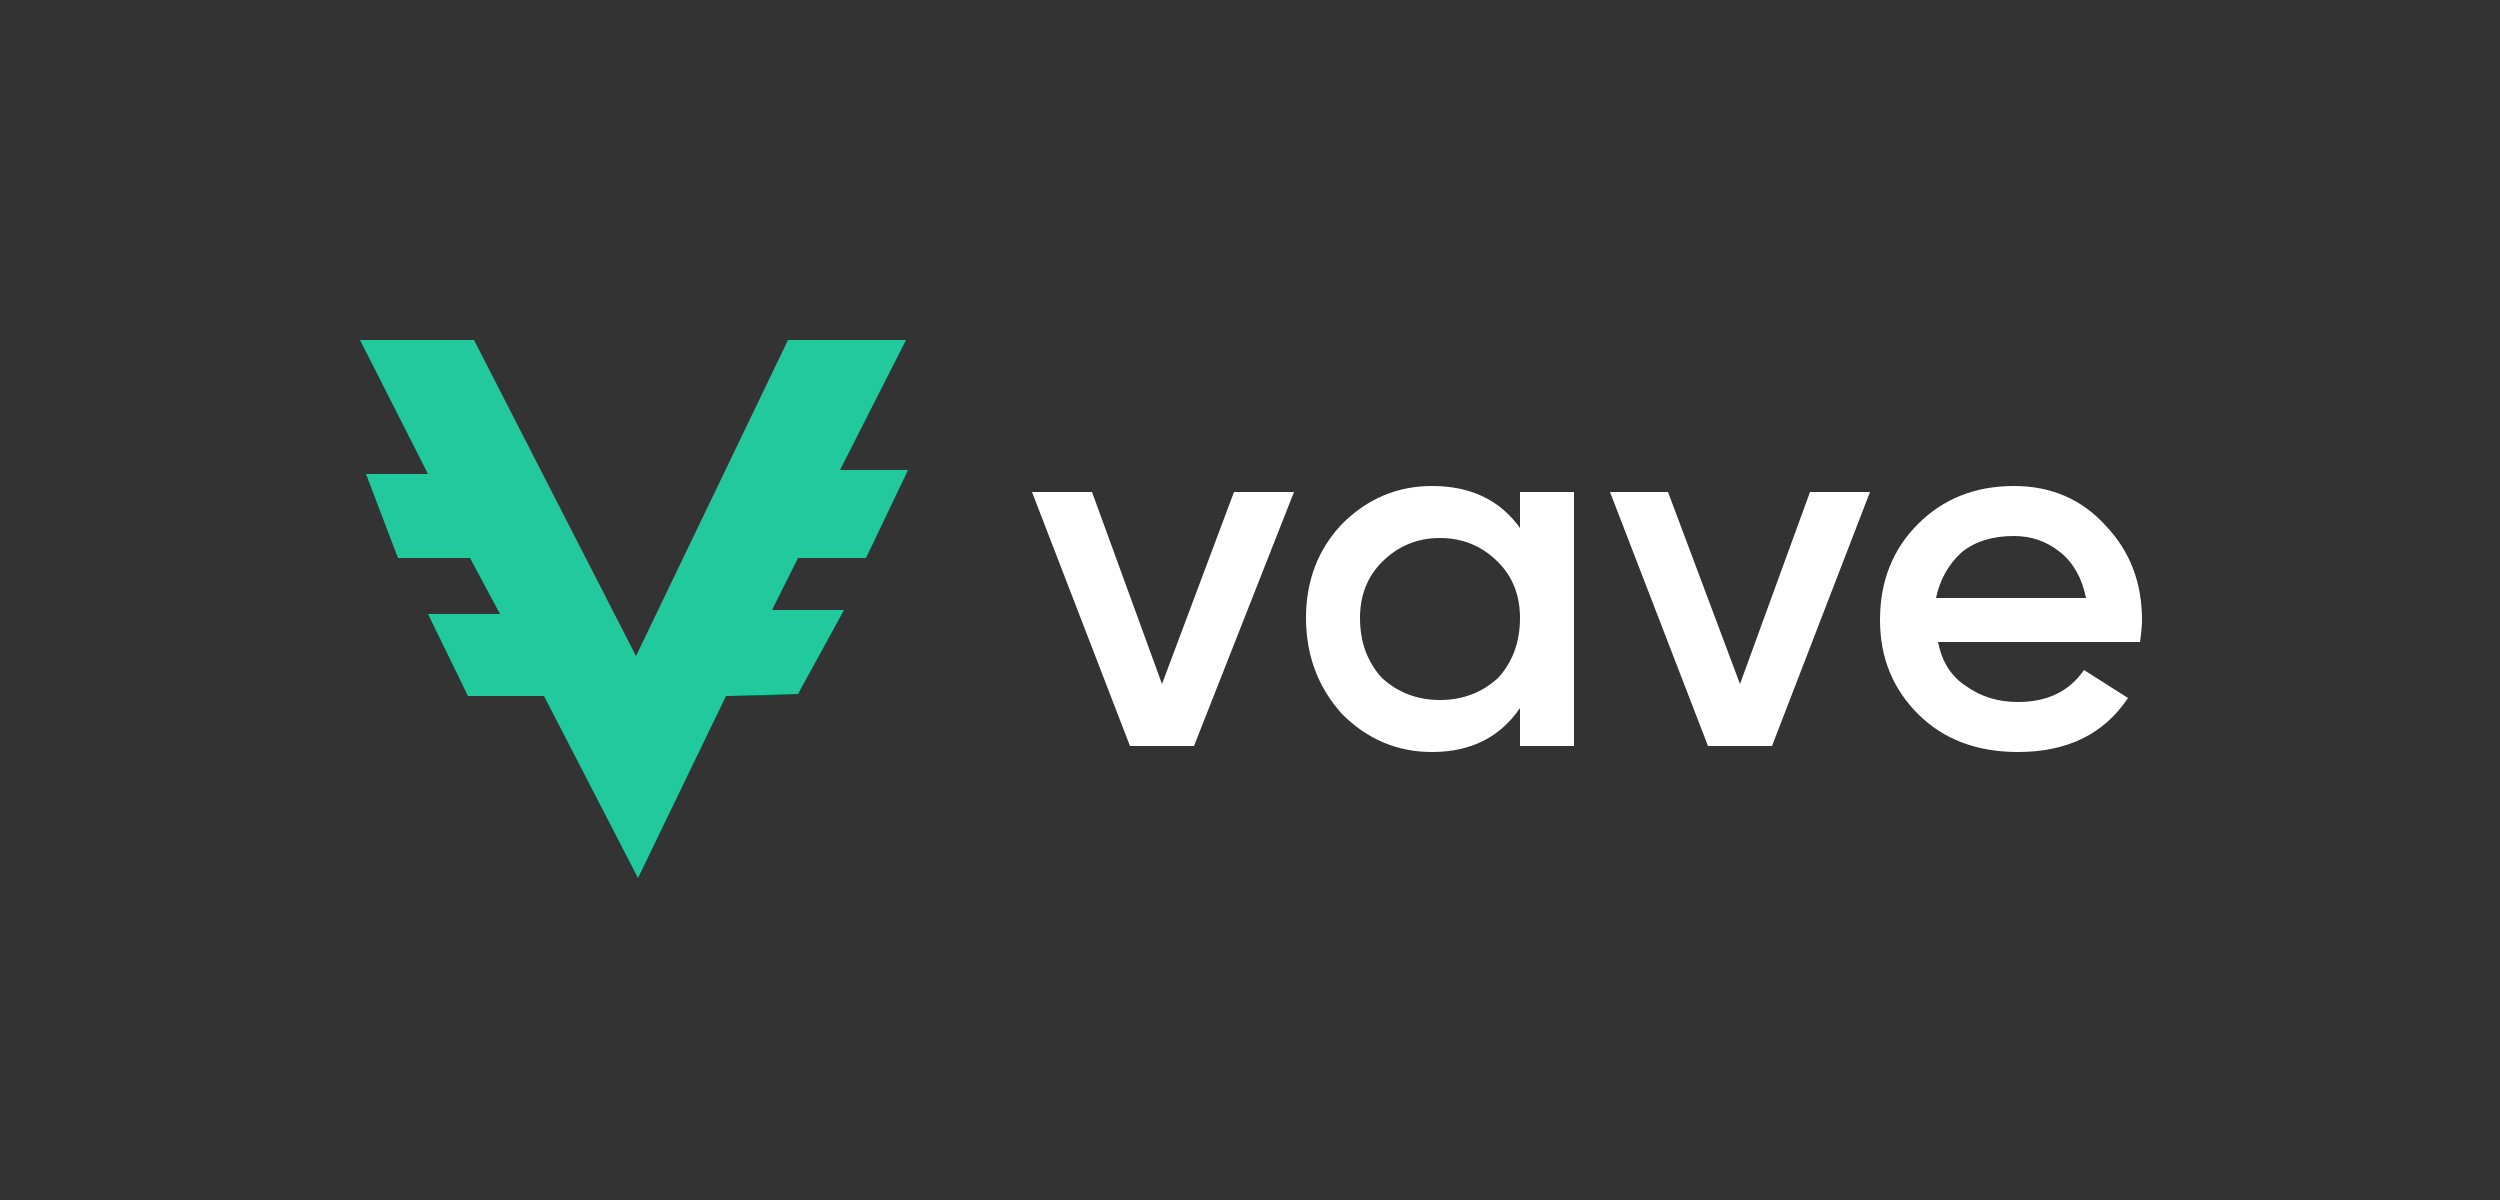
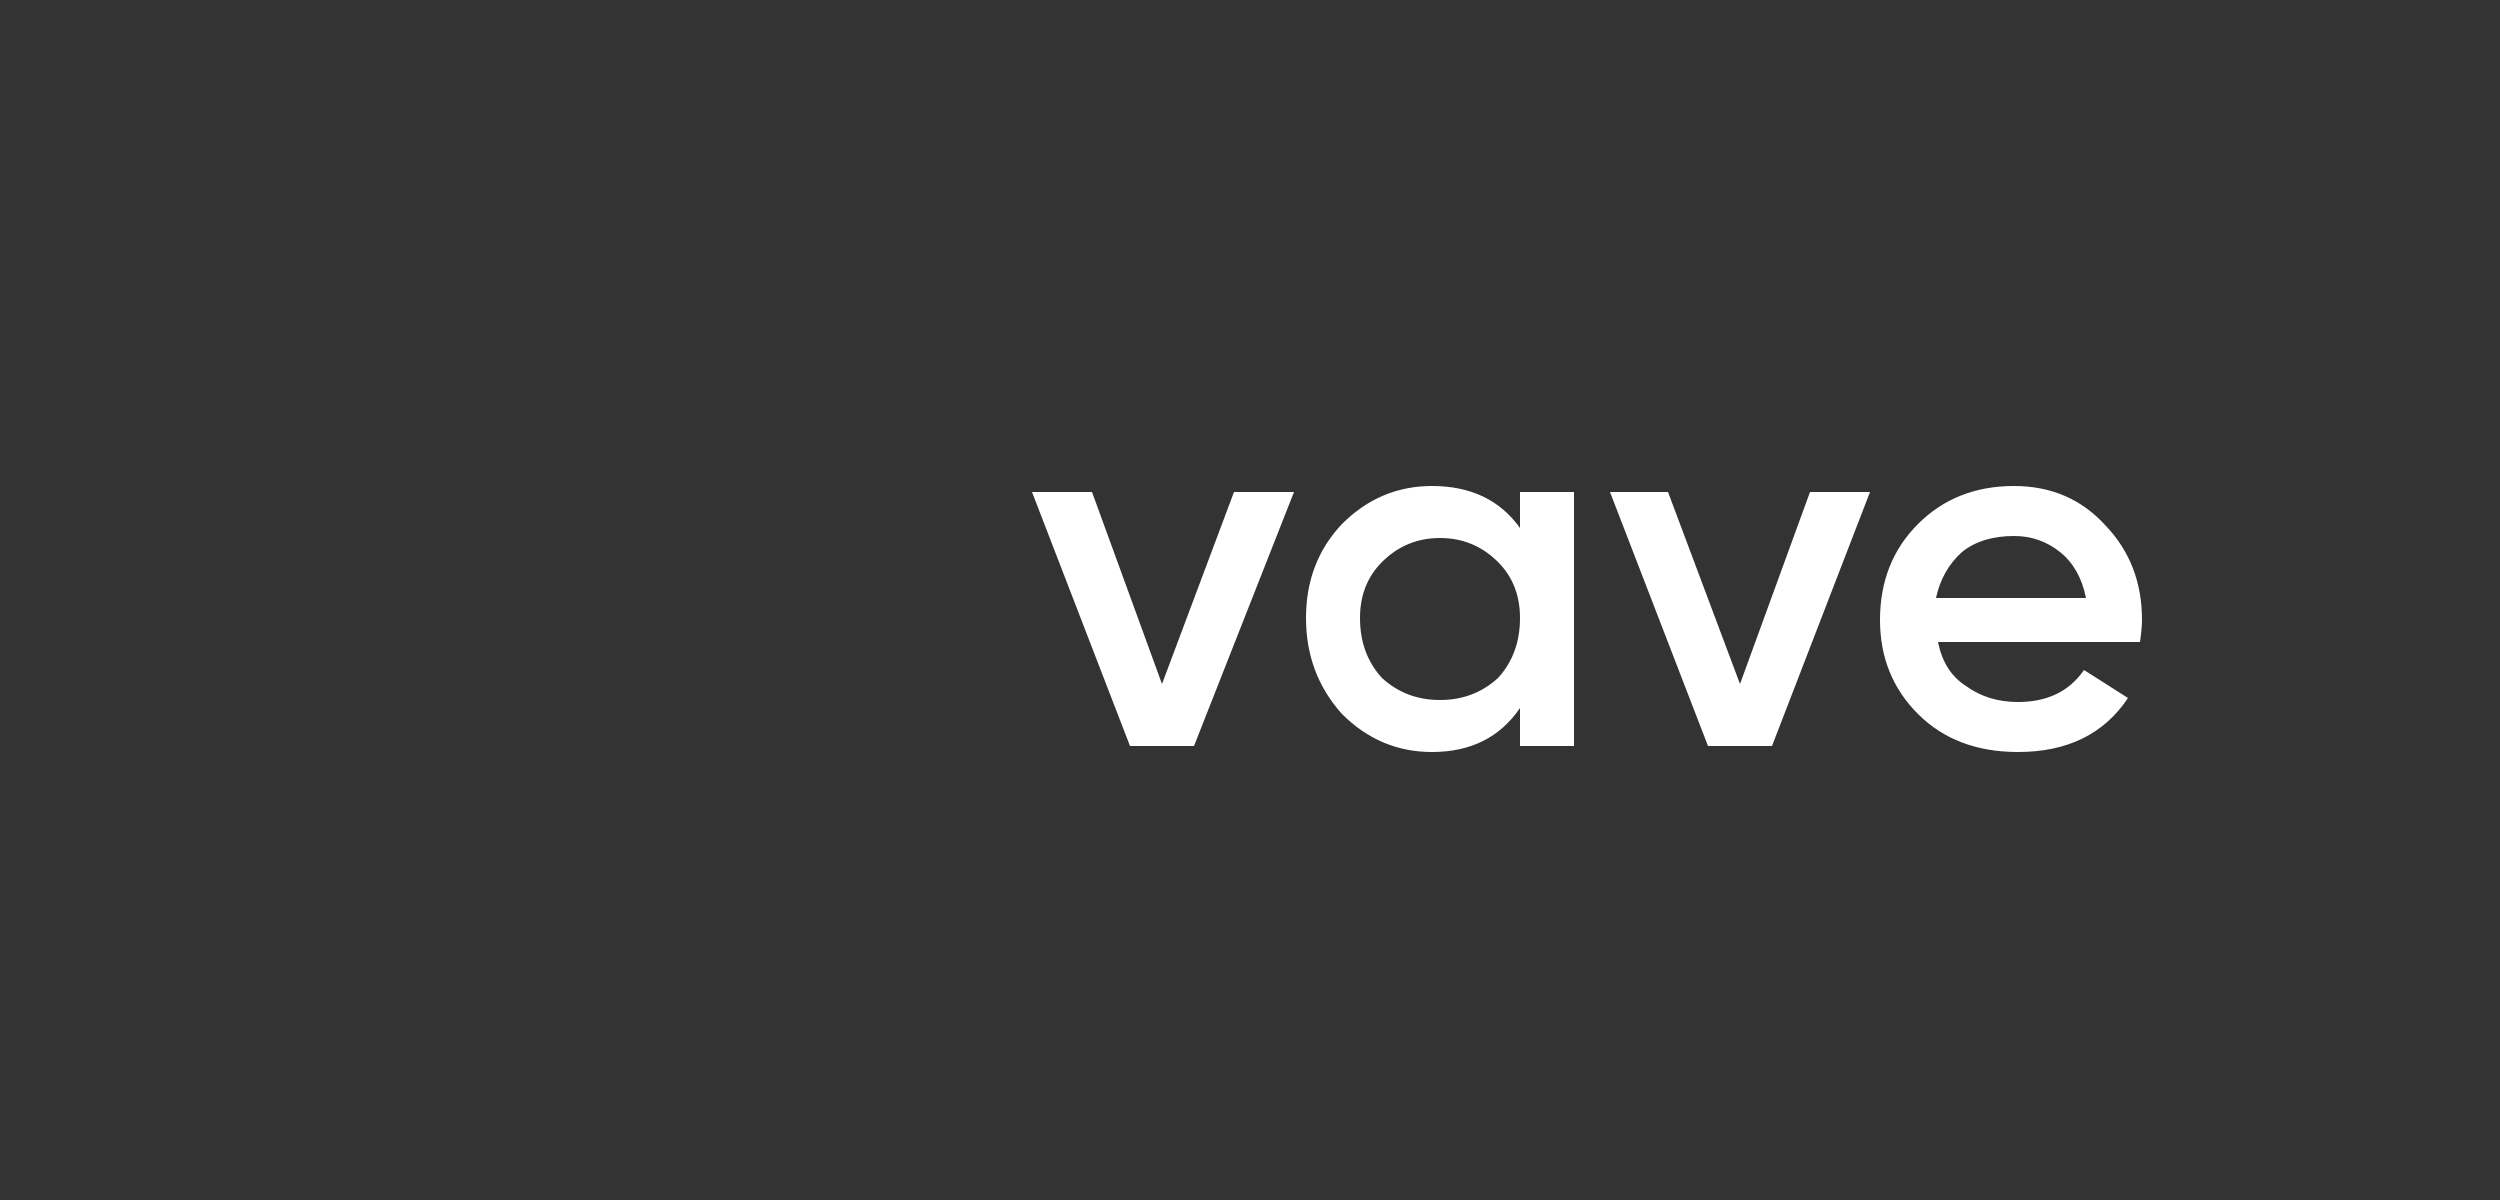
<svg xmlns="http://www.w3.org/2000/svg" version="1.2" viewBox="0 0 125 60" width="125" height="60">
  <rect x="0" y="0" width="125" height="60" fill="#333333" stroke="none" />
  <title>vave-casino-1 (1)</title>
  <style> .s0 { fill: #22c99d } .s1 { fill: #ffffff } </style>
-   <path fill-rule="evenodd" class="s0" d="m23.7 17h-5.7l3.4 6.7h-3.1l1.6 4.2h3.6l1.5 2.8h-3.6l2 4.1h3.8l4.7 9.1 4.4-9.1 3.6-0.1 2.3-4.2h-3.6l1.3-2.6h3.4l2.1-4.4h-3.4l3.3-6.5h-5.9l-7.6 15.8-8.1-15.8z" />
  <path class="s1" d="m61.7 24.6h3l-5 12.7h-3.2l-4.9-12.7h3l3.5 9.6zm14.3 0h2.7v12.7h-2.7v-1.9q-1.5 2.2-4.4 2.2-2.6 0-4.5-1.9-1.8-2-1.8-4.8 0-2.8 1.8-4.7 1.9-1.9 4.5-1.9 2.9 0 4.4 2.1zm-6.9 9.3q1.2 1.1 2.9 1.1 1.7 0 2.9-1.1 1.1-1.2 1.1-3 0-1.7-1.1-2.8-1.2-1.2-2.9-1.2-1.7 0-2.9 1.2-1.1 1.1-1.1 2.8 0 1.8 1.1 3zm21.4-9.3h3l-4.9 12.7h-3.2l-4.9-12.7h2.9l3.6 9.6zm6.4 7.5q0.3 1.5 1.4 2.2 1.1 0.8 2.6 0.8 2.2 0 3.3-1.6l2.2 1.4q-1.8 2.7-5.5 2.7-3.1 0-5-1.9-1.9-1.9-1.9-4.7 0-2.9 1.9-4.8 1.9-1.9 4.8-1.9 2.8 0 4.6 2 1.8 1.9 1.8 4.7 0 0.4-0.1 1.1zm-0.1-2.2h7.5q-0.3-1.5-1.3-2.3-1-0.8-2.3-0.8-1.6 0-2.6 0.8-1 0.9-1.3 2.3z" />
</svg>